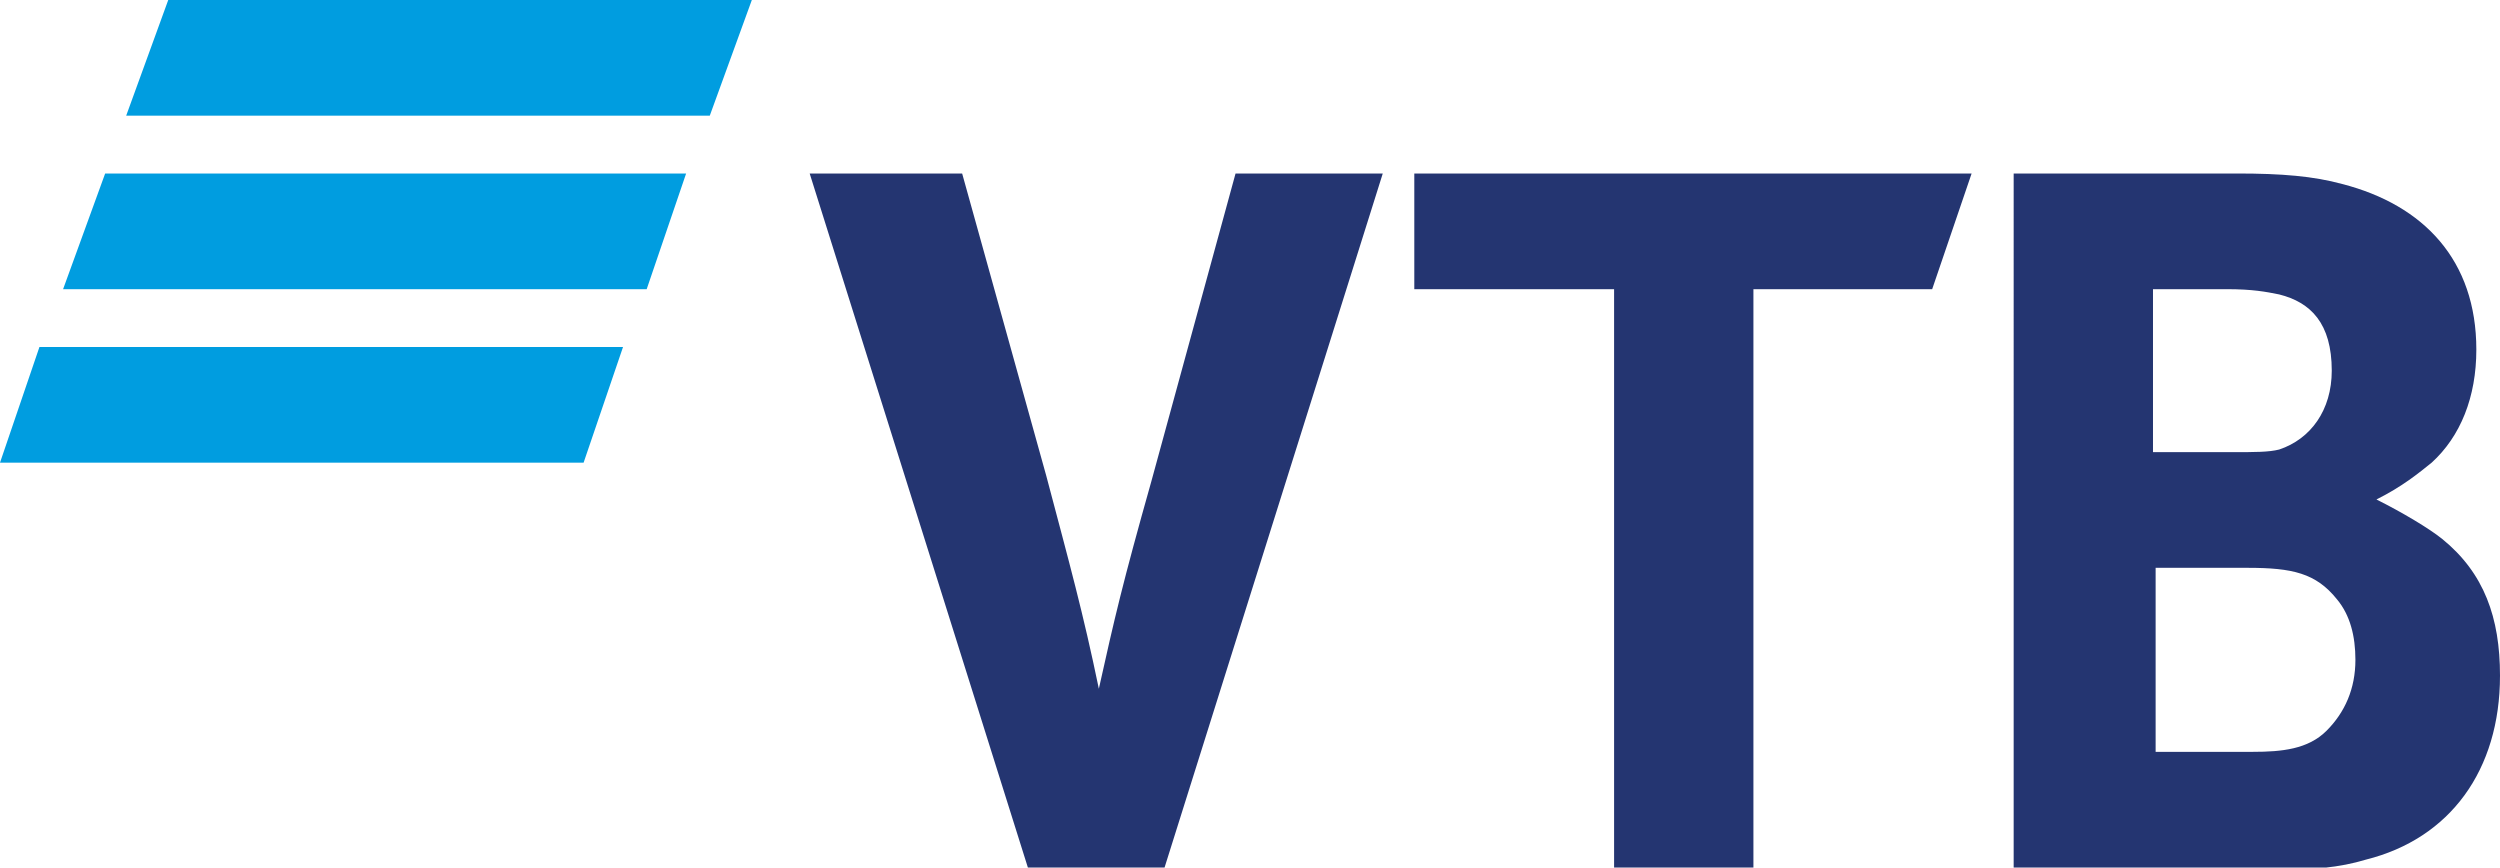
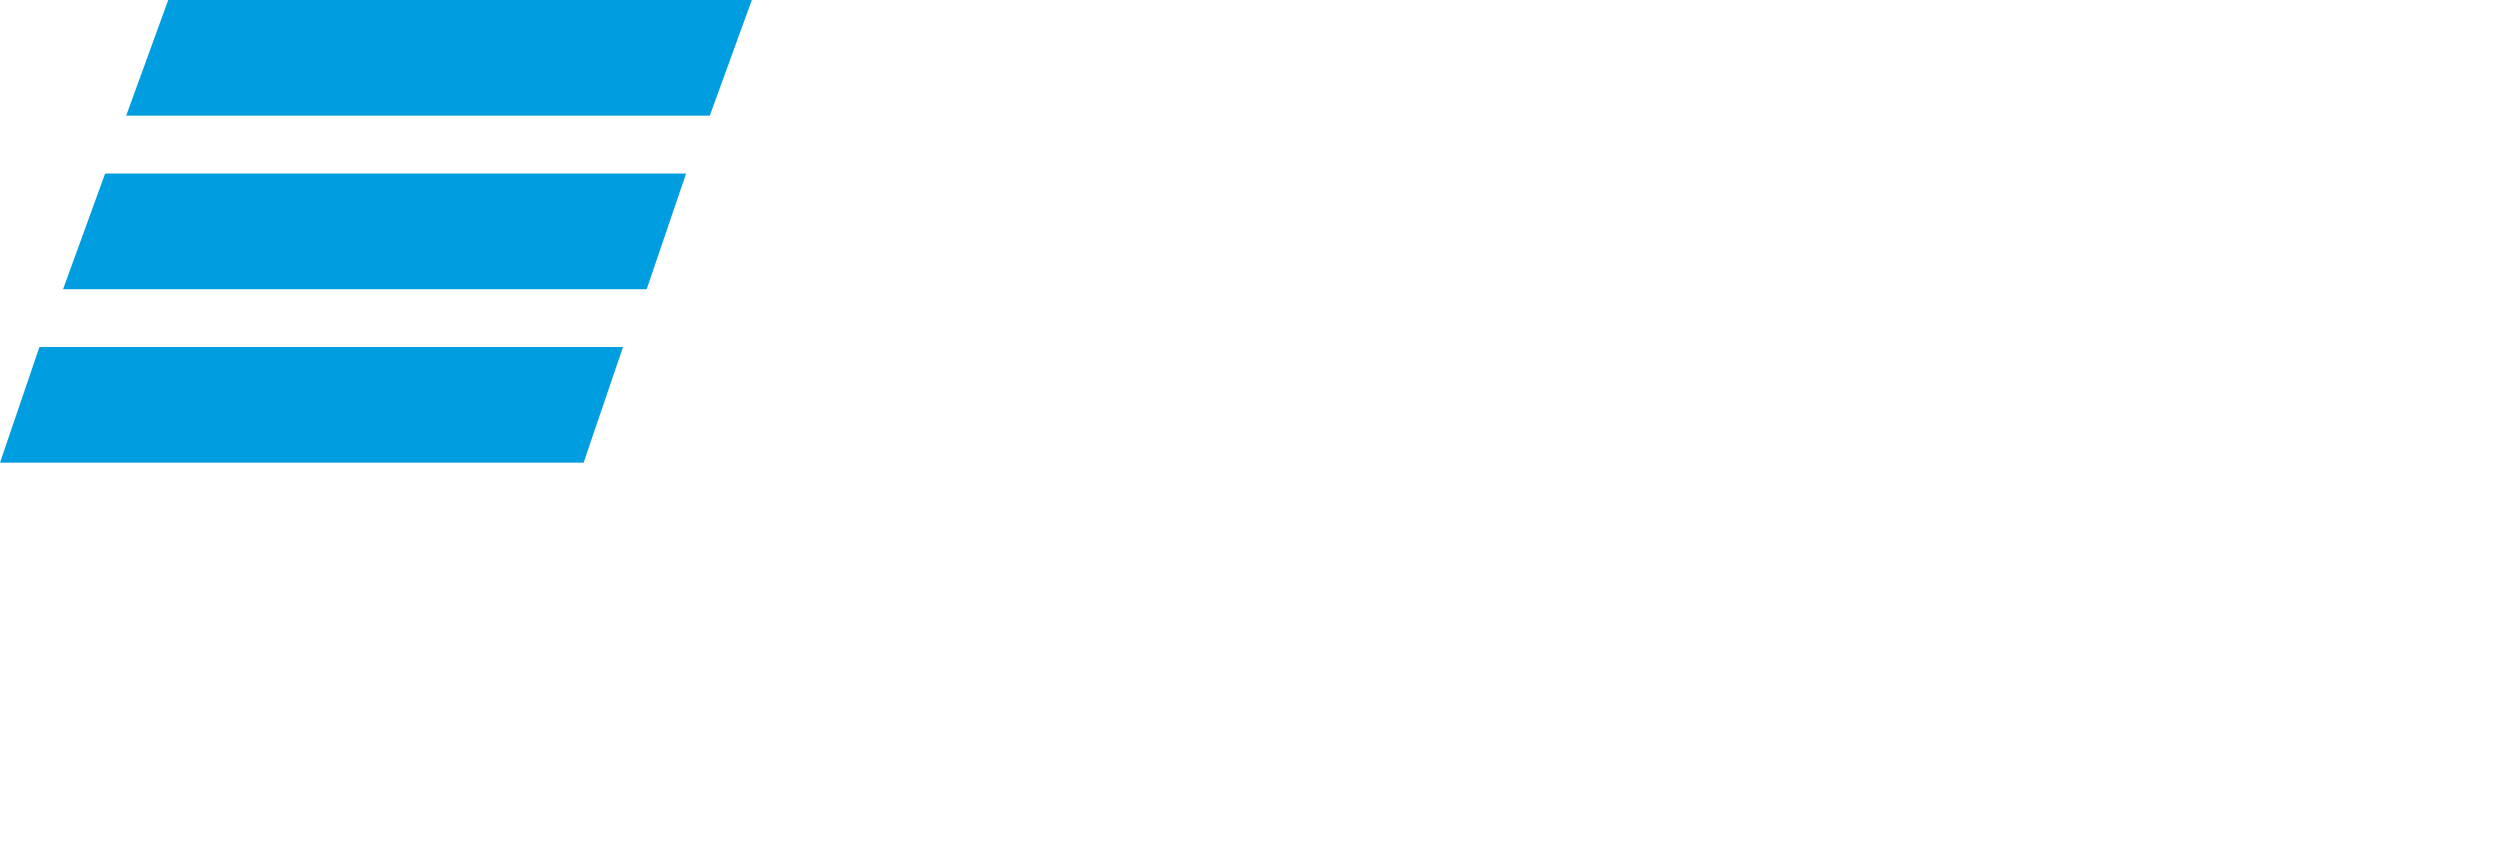
<svg xmlns="http://www.w3.org/2000/svg" version="1.1" id="Layer_1" x="0px" y="0px" viewBox="0 0 95.1 33" style="enable-background:new 0 0 95.1 33;" xml:space="preserve">
  <style type="text/css">
	.st0{fill:#009DE0;}
	.st1{fill:#243571;}
</style>
  <g>
    <path class="st0" d="M23.7,13.2H1.5L0,17.6h22.2L23.7,13.2z M26.1,6.6H4L2.4,11h22.2L26.1,6.6z M28.6,0H6.4L4.8,4.4h22.2L28.6,0z" />
-     <path class="st1" d="M39.1,33L30.8,6.6h5.8l3.2,11.5c0.9,3.4,1.4,5.2,2,8.1c0.6-2.7,0.9-4,2-7.9l3.2-11.7h5.6L44.3,33H39.1z    M61.4,33V11h-7.6V6.6H75L73.5,11h-6.8v22H61.4z M81.9,17.2h3c0.9,0,1.4,0,1.8-0.1c1.2-0.4,2-1.5,2-3c0-1.8-0.8-2.6-2-2.9   c-0.5-0.1-1-0.2-2-0.2h-2.8V17.2z M82,21.7v6.9h3.7c1.1,0,2.1-0.1,2.8-0.8c0.7-0.7,1.1-1.6,1.1-2.7c0-0.9-0.2-1.7-0.7-2.3   c-0.8-1-1.7-1.2-3.4-1.2H82z M90.4,19L90.4,19c1,0.5,2,1.1,2.5,1.5c1.6,1.3,2.2,3,2.2,5.2c0,3.6-1.9,6.2-5.1,7   c-1,0.3-2,0.4-3.8,0.4h-9.6V6.6h8.5c1.7,0,2.9,0.1,4,0.4c3.1,0.8,5.1,2.9,5.1,6.3c0,1.8-0.6,3.3-1.7,4.3C92,18,91.4,18.5,90.4,19z" />
  </g>
</svg>